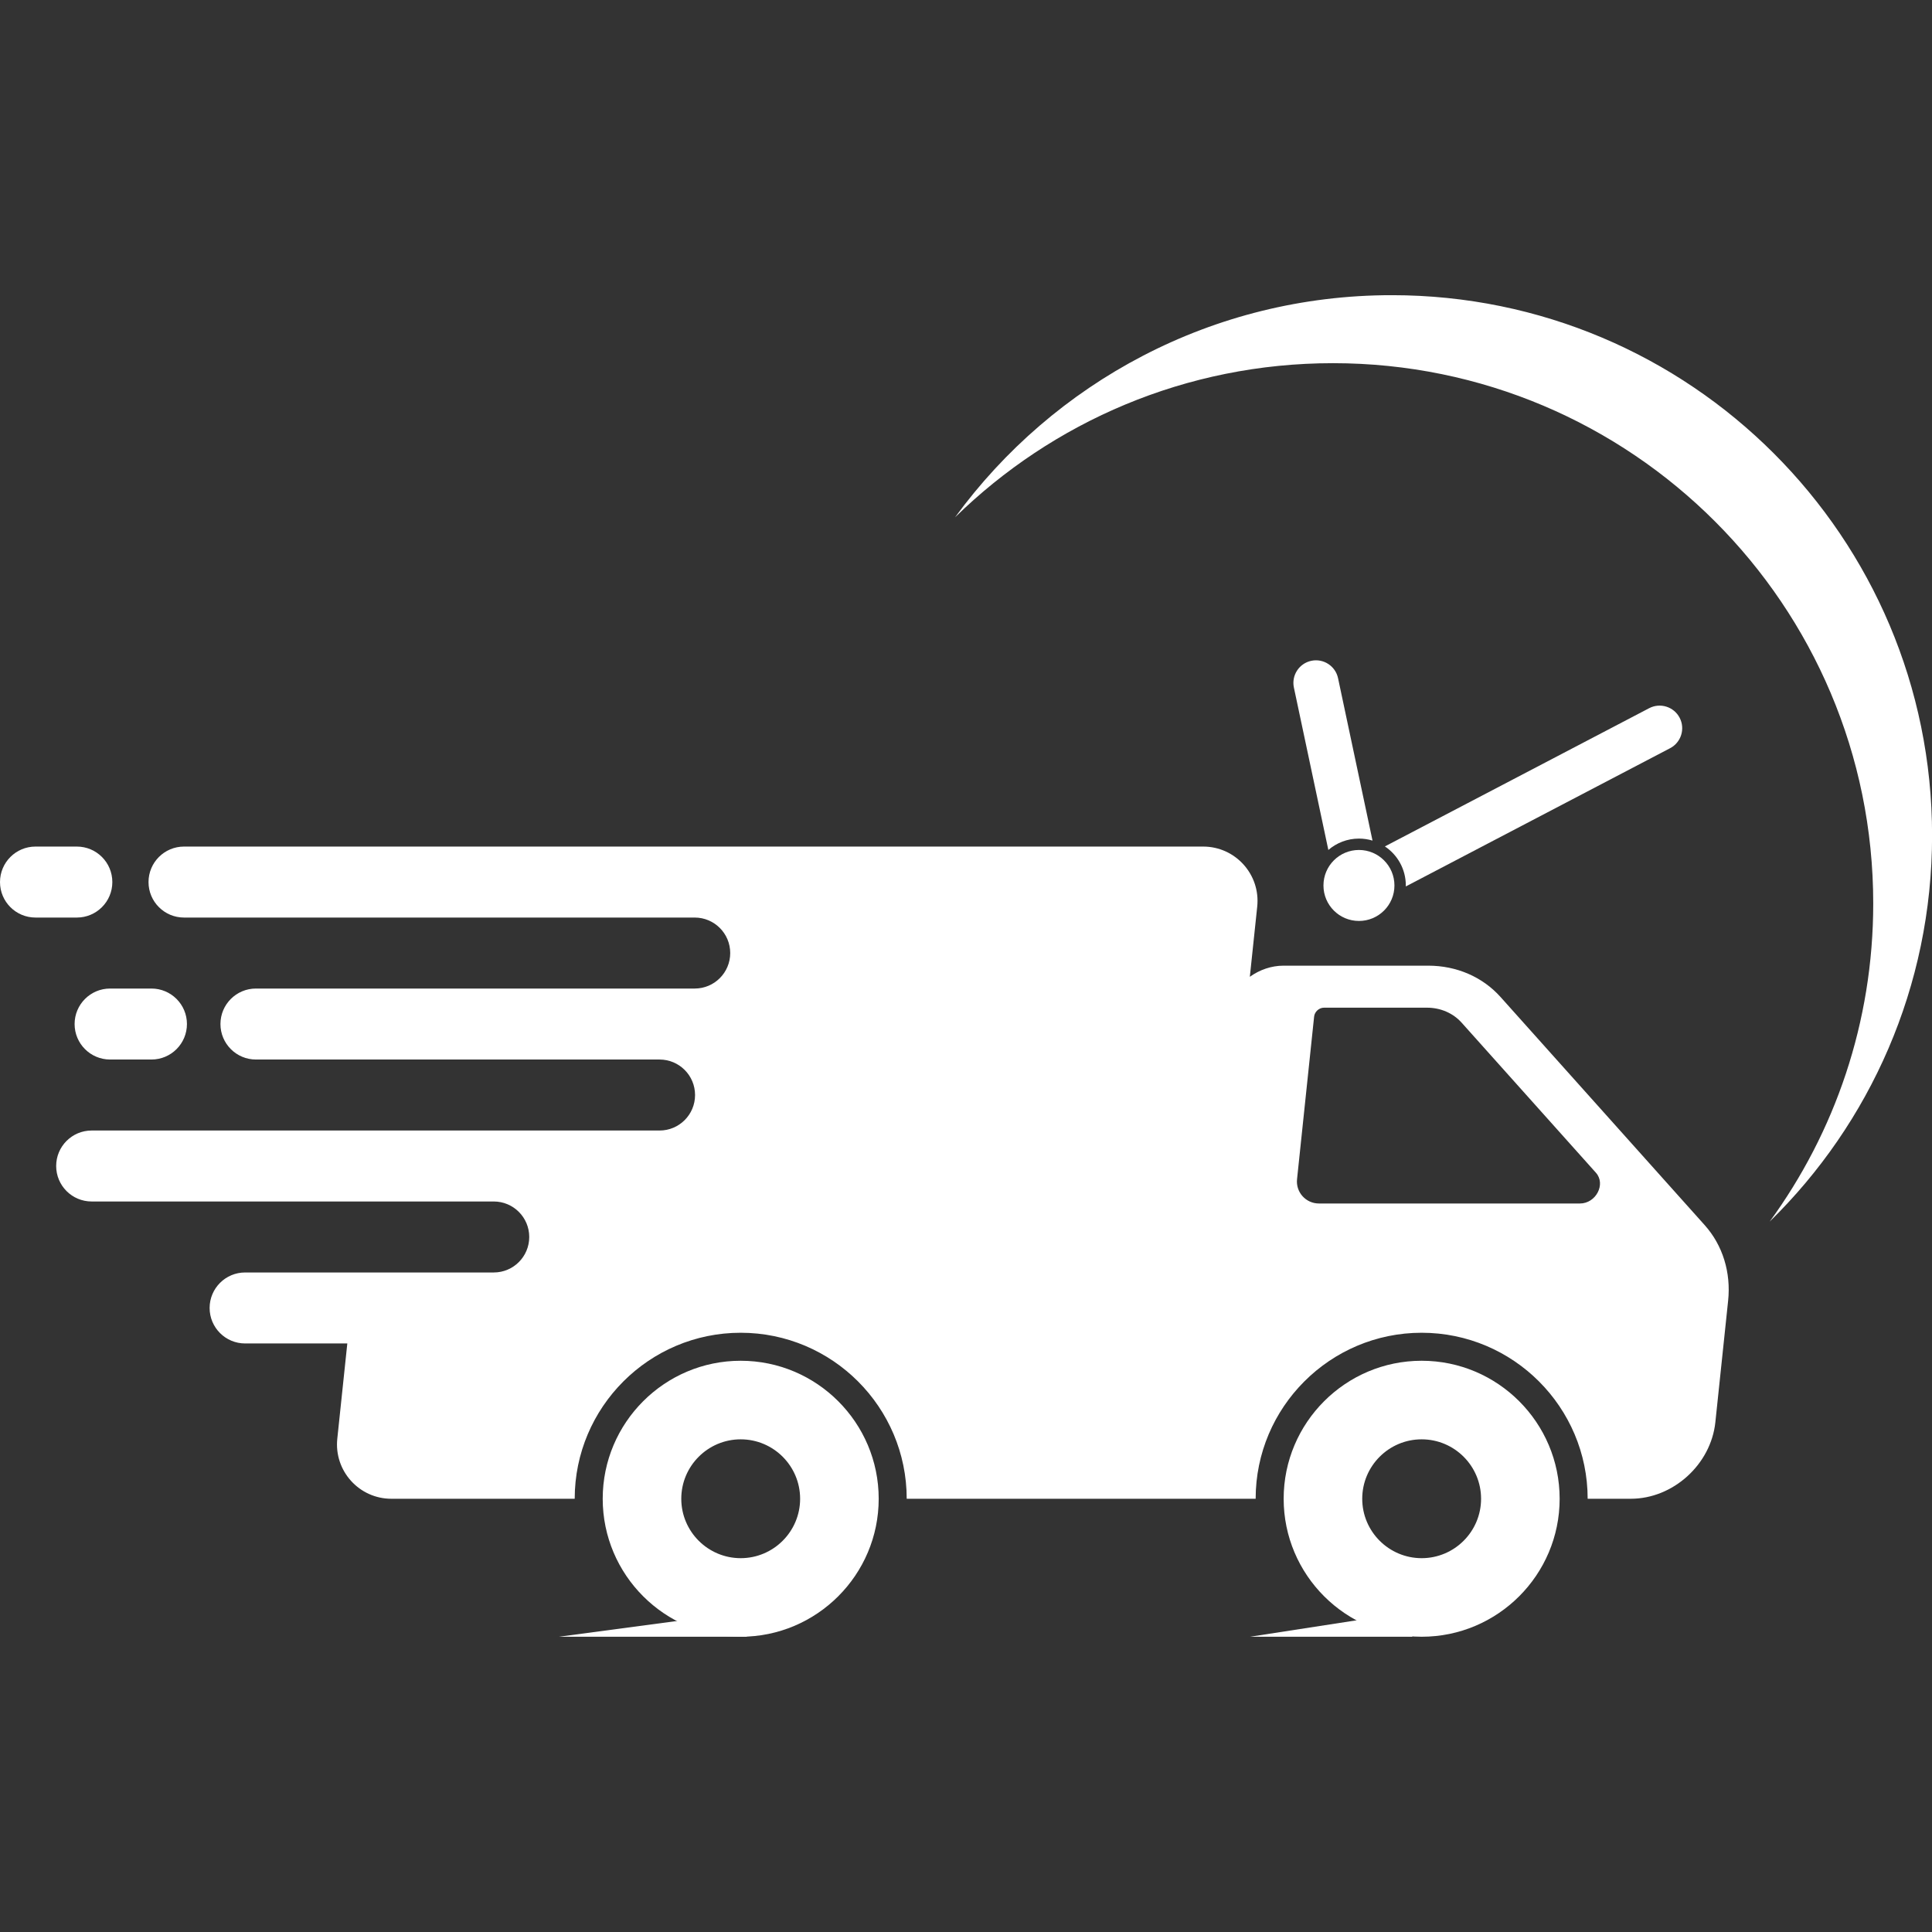
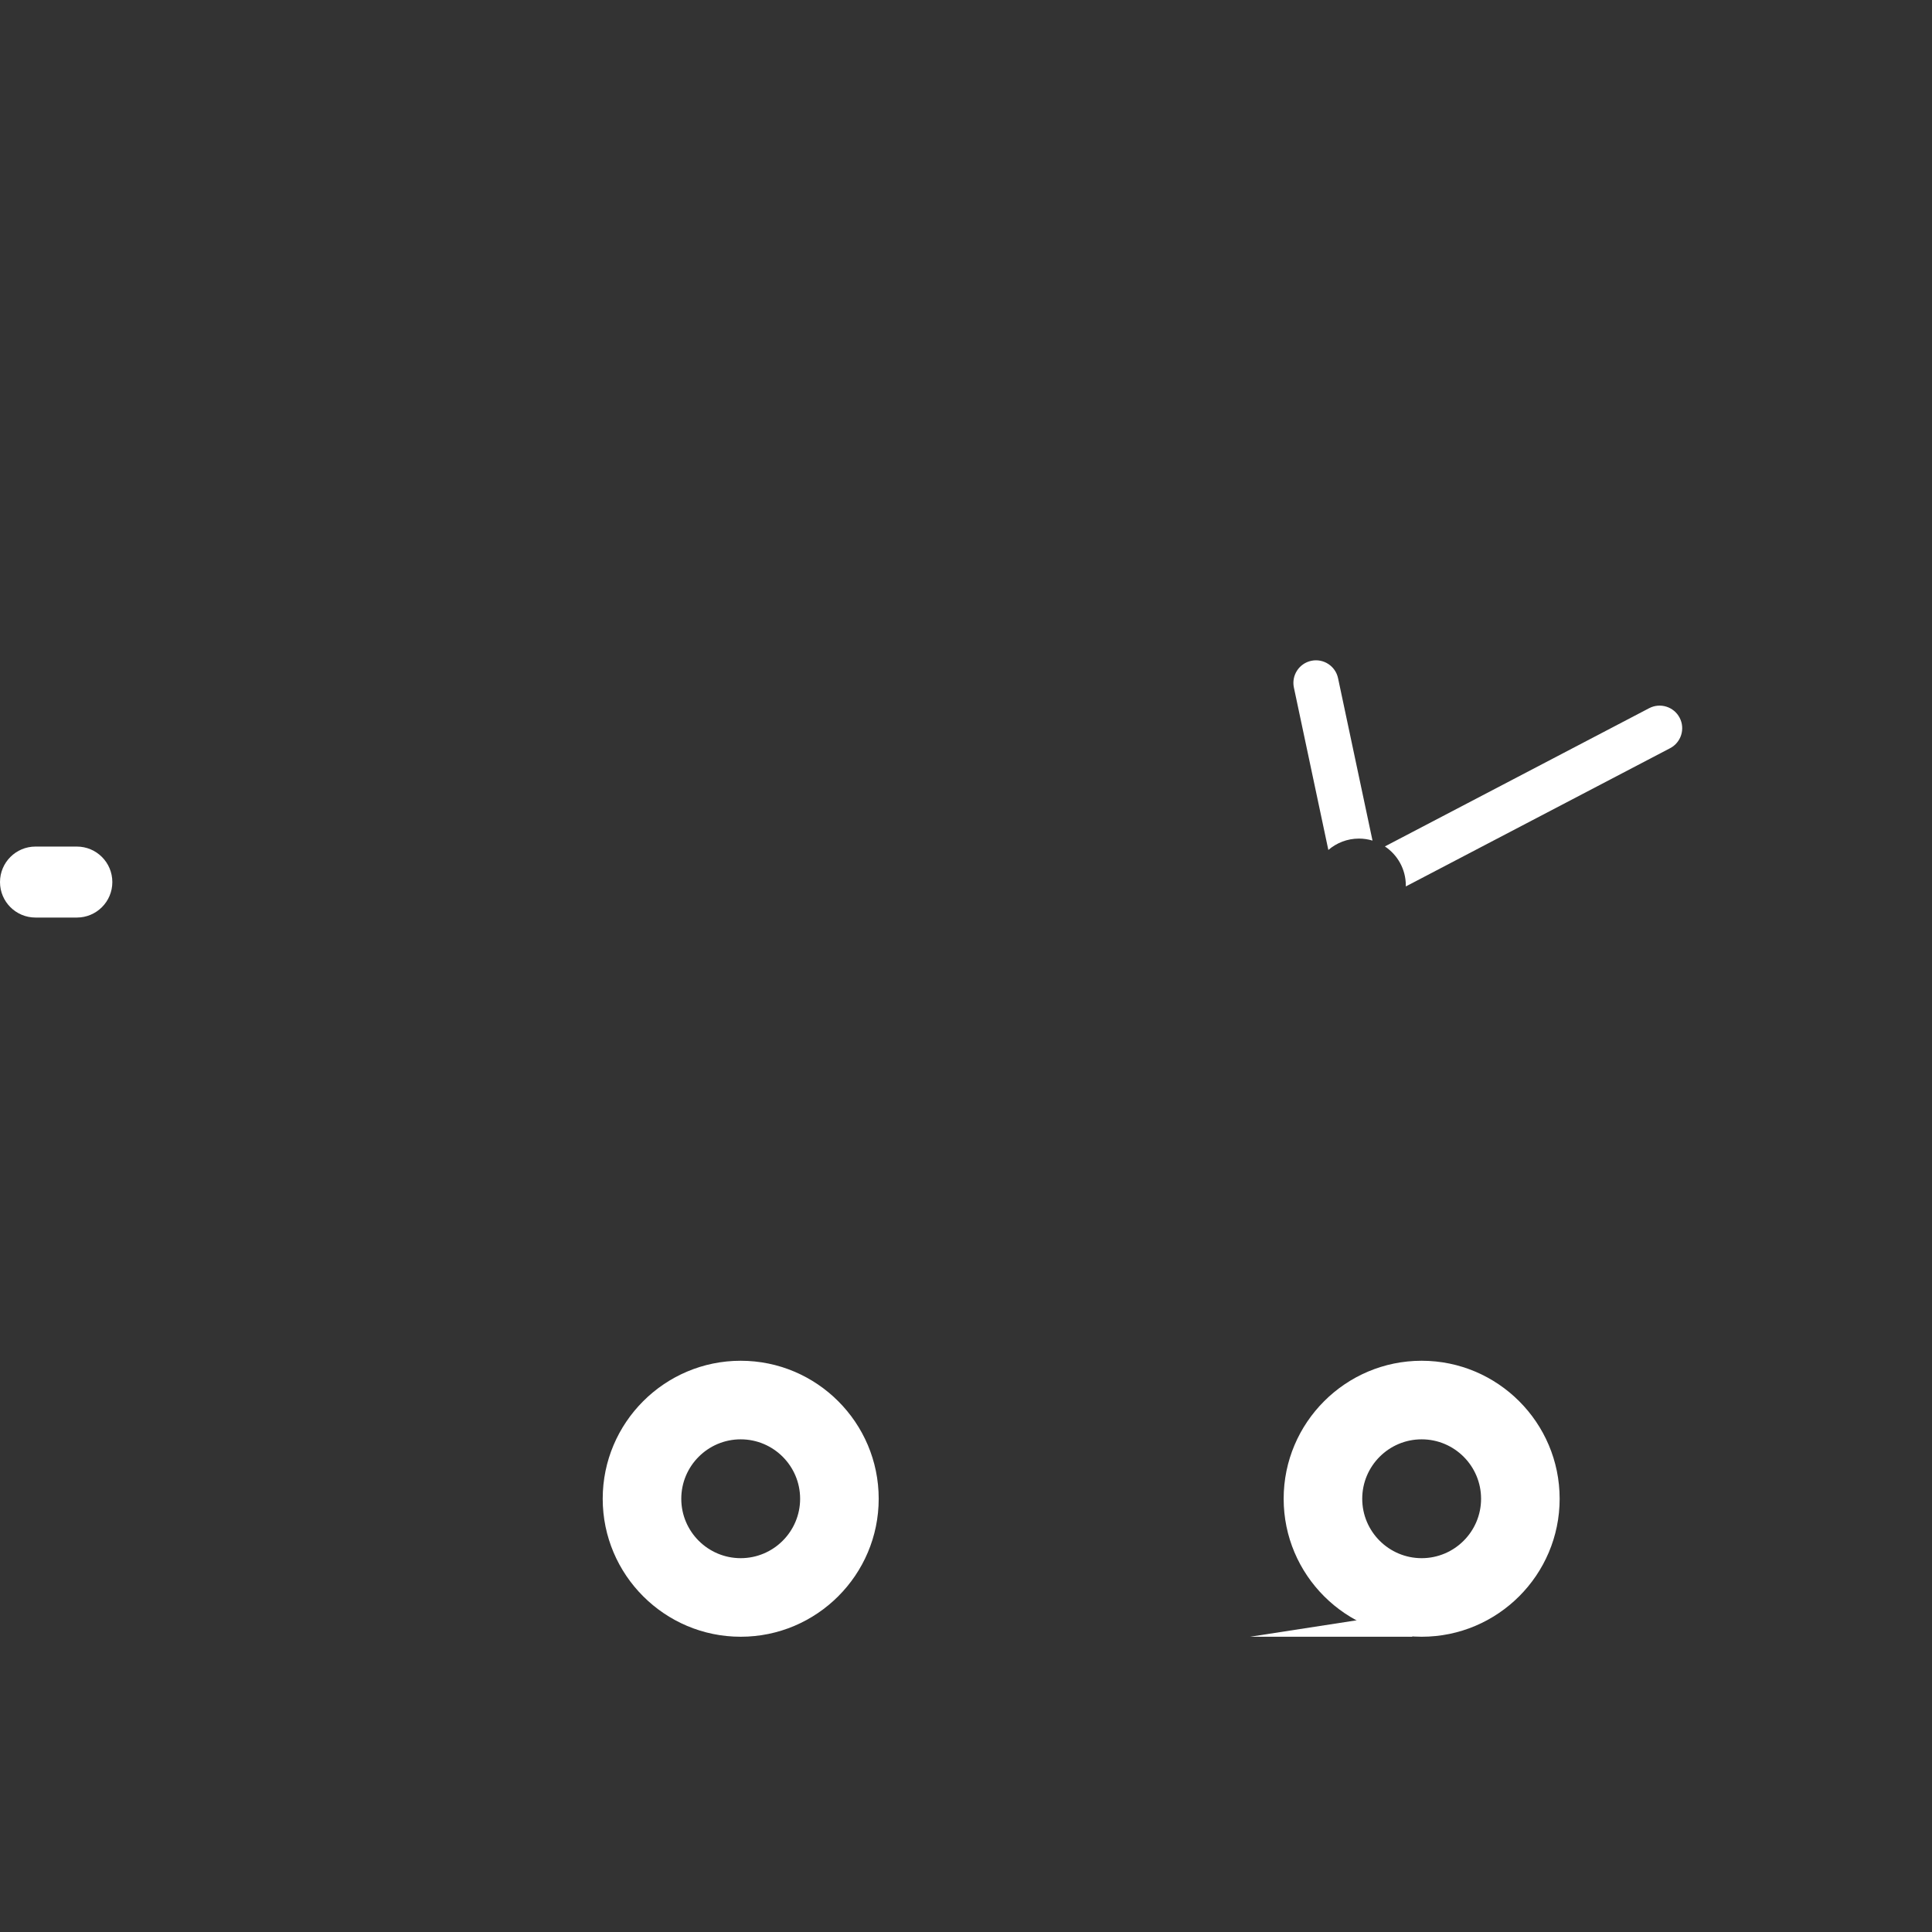
<svg xmlns="http://www.w3.org/2000/svg" width="512" zoomAndPan="magnify" viewBox="0 0 384 384" height="512" preserveAspectRatio="xMidYMid meet" version="1.0">
  <rect x="0" y="0" width="384" height="384" fill="#333333" stroke="none" />
  <defs>
    <clipPath id="a9b052801c">
      <path d="M 255 270.309 L 310 270.309 L 310 325.316 L 255 325.316 Z M 255 270.309" clip-rule="nonzero" />
    </clipPath>
    <clipPath id="dc8a4414e1">
      <path d="M 119.766 270.309 L 174.816 270.309 L 174.816 325.316 L 119.766 325.316 Z M 119.766 270.309" clip-rule="nonzero" />
    </clipPath>
    <clipPath id="b13db91022">
      <path d="M 189.695 58.672 L 384 58.672 L 384 243 L 189.695 243 Z M 189.695 58.672" clip-rule="nonzero" />
    </clipPath>
    <clipPath id="5c9a21a5fe">
-       <path d="M 111 320.152 L 148.781 320.152 L 148.781 325.316 L 111 325.316 Z M 111 320.152" clip-rule="nonzero" />
-     </clipPath>
+       </clipPath>
    <clipPath id="950cceda26">
      <path d="M 248.461 320.152 L 280.82 320.152 L 280.82 325.316 L 248.461 325.316 Z M 248.461 320.152" clip-rule="nonzero" />
    </clipPath>
  </defs>
-   <path fill="#ffffff" d="M 314.023 239.203 L 262.145 239.203 C 259.547 239.203 257.523 236.957 257.797 234.375 L 261.191 202.062 C 261.293 201.082 262.176 200.285 263.156 200.285 L 283.609 200.285 C 286.32 200.285 288.809 201.359 290.523 203.277 L 317.199 233.086 C 319.223 235.344 317.215 239.203 314.023 239.203 Z M 338.832 243.516 L 298.242 198.16 C 294.676 194.172 289.508 191.934 283.871 191.934 L 255.117 191.934 C 252.68 191.934 250.352 192.758 248.414 194.145 L 249.883 180.191 C 250.551 173.816 245.551 168.262 239.141 168.262 L 36.574 168.262 C 32.68 168.262 29.52 171.422 29.52 175.32 C 29.52 179.215 32.68 182.371 36.574 182.371 L 138.082 182.371 C 141.977 182.371 145.137 185.531 145.137 189.426 C 145.137 193.324 141.977 196.48 138.082 196.48 L 50.871 196.48 C 46.973 196.48 43.816 199.641 43.816 203.535 C 43.816 207.43 46.973 210.59 50.871 210.59 L 131.094 210.59 C 134.992 210.59 138.148 213.746 138.148 217.645 C 138.148 221.539 134.992 224.699 131.094 224.699 L 18.219 224.699 C 14.324 224.699 11.164 227.855 11.164 231.75 C 11.164 235.648 14.324 238.805 18.219 238.805 L 98.137 238.805 C 102.031 238.805 105.191 241.965 105.191 245.859 C 105.191 249.758 102.031 252.914 98.137 252.914 L 48.719 252.914 C 44.824 252.914 41.664 256.074 41.664 259.969 C 41.664 263.867 44.824 267.023 48.719 267.023 L 69.031 267.023 L 67.039 285.961 C 66.371 292.336 71.371 297.891 77.781 297.891 L 114.227 297.891 C 114.227 279.695 129.027 264.895 147.219 264.895 C 165.414 264.895 180.215 279.695 180.215 297.891 L 249.57 297.891 C 249.57 279.695 264.371 264.895 282.566 264.895 C 300.758 264.895 315.559 279.695 315.559 297.891 L 324.129 297.891 C 332.531 297.891 340.059 291.078 340.941 282.676 L 343.477 258.543 C 344.07 252.906 342.398 247.5 338.832 243.516" fill-opacity="1" fill-rule="nonzero" />
  <g clip-path="url(#a9b052801c)">
    <path fill="#ffffff" d="M 282.566 309.699 C 276.051 309.699 270.754 304.402 270.754 297.891 C 270.754 291.375 276.051 286.078 282.566 286.078 C 289.078 286.078 294.375 291.375 294.375 297.891 C 294.375 304.402 289.078 309.699 282.566 309.699 Z M 282.566 270.461 C 267.441 270.461 255.137 282.766 255.137 297.891 C 255.137 313.012 267.441 325.316 282.566 325.316 C 297.688 325.316 309.992 313.012 309.992 297.891 C 309.992 282.766 297.688 270.461 282.566 270.461" fill-opacity="1" fill-rule="nonzero" />
  </g>
  <g clip-path="url(#dc8a4414e1)">
    <path fill="#ffffff" d="M 147.219 309.699 C 140.707 309.699 135.41 304.402 135.41 297.891 C 135.41 291.375 140.707 286.078 147.219 286.078 C 153.734 286.078 159.031 291.375 159.031 297.891 C 159.031 304.402 153.734 309.699 147.219 309.699 Z M 147.219 270.461 C 132.098 270.461 119.793 282.766 119.793 297.891 C 119.793 313.012 132.098 325.316 147.219 325.316 C 162.344 325.316 174.648 313.012 174.648 297.891 C 174.648 282.766 162.344 270.461 147.219 270.461" fill-opacity="1" fill-rule="nonzero" />
  </g>
  <path fill="#ffffff" d="M 22.328 175.32 C 22.328 171.422 19.168 168.262 15.273 168.262 L 7.055 168.262 C 3.16 168.262 0 171.422 0 175.32 C 0 179.215 3.16 182.371 7.055 182.371 L 15.273 182.371 C 19.168 182.371 22.328 179.215 22.328 175.32" fill-opacity="1" fill-rule="nonzero" />
-   <path fill="#ffffff" d="M 14.828 203.535 C 14.828 207.43 17.984 210.59 21.883 210.59 L 30.102 210.59 C 33.996 210.59 37.156 207.43 37.156 203.535 C 37.156 199.641 33.996 196.48 30.102 196.48 L 21.883 196.48 C 17.984 196.48 14.828 199.641 14.828 203.535" fill-opacity="1" fill-rule="nonzero" />
  <g clip-path="url(#b13db91022)">
-     <path fill="#ffffff" d="M 276.629 58.668 C 240.965 58.668 209.359 76.055 189.828 102.816 C 209.195 83.867 235.699 72.184 264.934 72.184 C 324.242 72.184 372.32 120.262 372.32 179.57 C 372.32 203.211 364.68 225.066 351.734 242.805 C 371.652 223.312 384.016 196.129 384.016 166.055 C 384.016 106.746 335.938 58.668 276.629 58.668" fill-opacity="1" fill-rule="nonzero" />
-   </g>
-   <path fill="#ffffff" d="M 277.156 175.996 C 277.156 179.891 273.996 183.047 270.102 183.047 C 266.203 183.047 263.047 179.891 263.047 175.996 C 263.047 172.098 266.203 168.938 270.102 168.938 C 273.996 168.938 277.156 172.098 277.156 175.996" fill-opacity="1" fill-rule="nonzero" />
+     </g>
  <path fill="#ffffff" d="M 333.84 142.656 C 332.691 140.461 329.98 139.613 327.785 140.758 L 275.258 168.234 C 277.766 169.902 279.418 172.754 279.418 175.996 C 279.418 176.059 279.414 176.121 279.414 176.188 L 331.945 148.711 C 334.141 147.562 334.988 144.852 333.84 142.656 Z M 260.629 131.34 C 258.207 131.855 256.656 134.238 257.172 136.66 L 264.02 168.938 C 265.652 167.531 267.777 166.676 270.102 166.676 C 271.039 166.676 271.941 166.816 272.797 167.074 L 265.949 134.801 C 265.434 132.375 263.055 130.828 260.629 131.34" fill-opacity="1" fill-rule="nonzero" />
  <g clip-path="url(#5c9a21a5fe)">
    <path fill="#ffffff" d="M 148.426 320.34 L 148.426 325.316 L 111.078 325.316 Z M 148.426 320.34" fill-opacity="1" fill-rule="nonzero" />
  </g>
  <g clip-path="url(#950cceda26)">
    <path fill="#ffffff" d="M 280.707 320.34 L 280.707 325.316 L 248.461 325.316 Z M 280.707 320.34" fill-opacity="1" fill-rule="nonzero" />
  </g>
</svg>